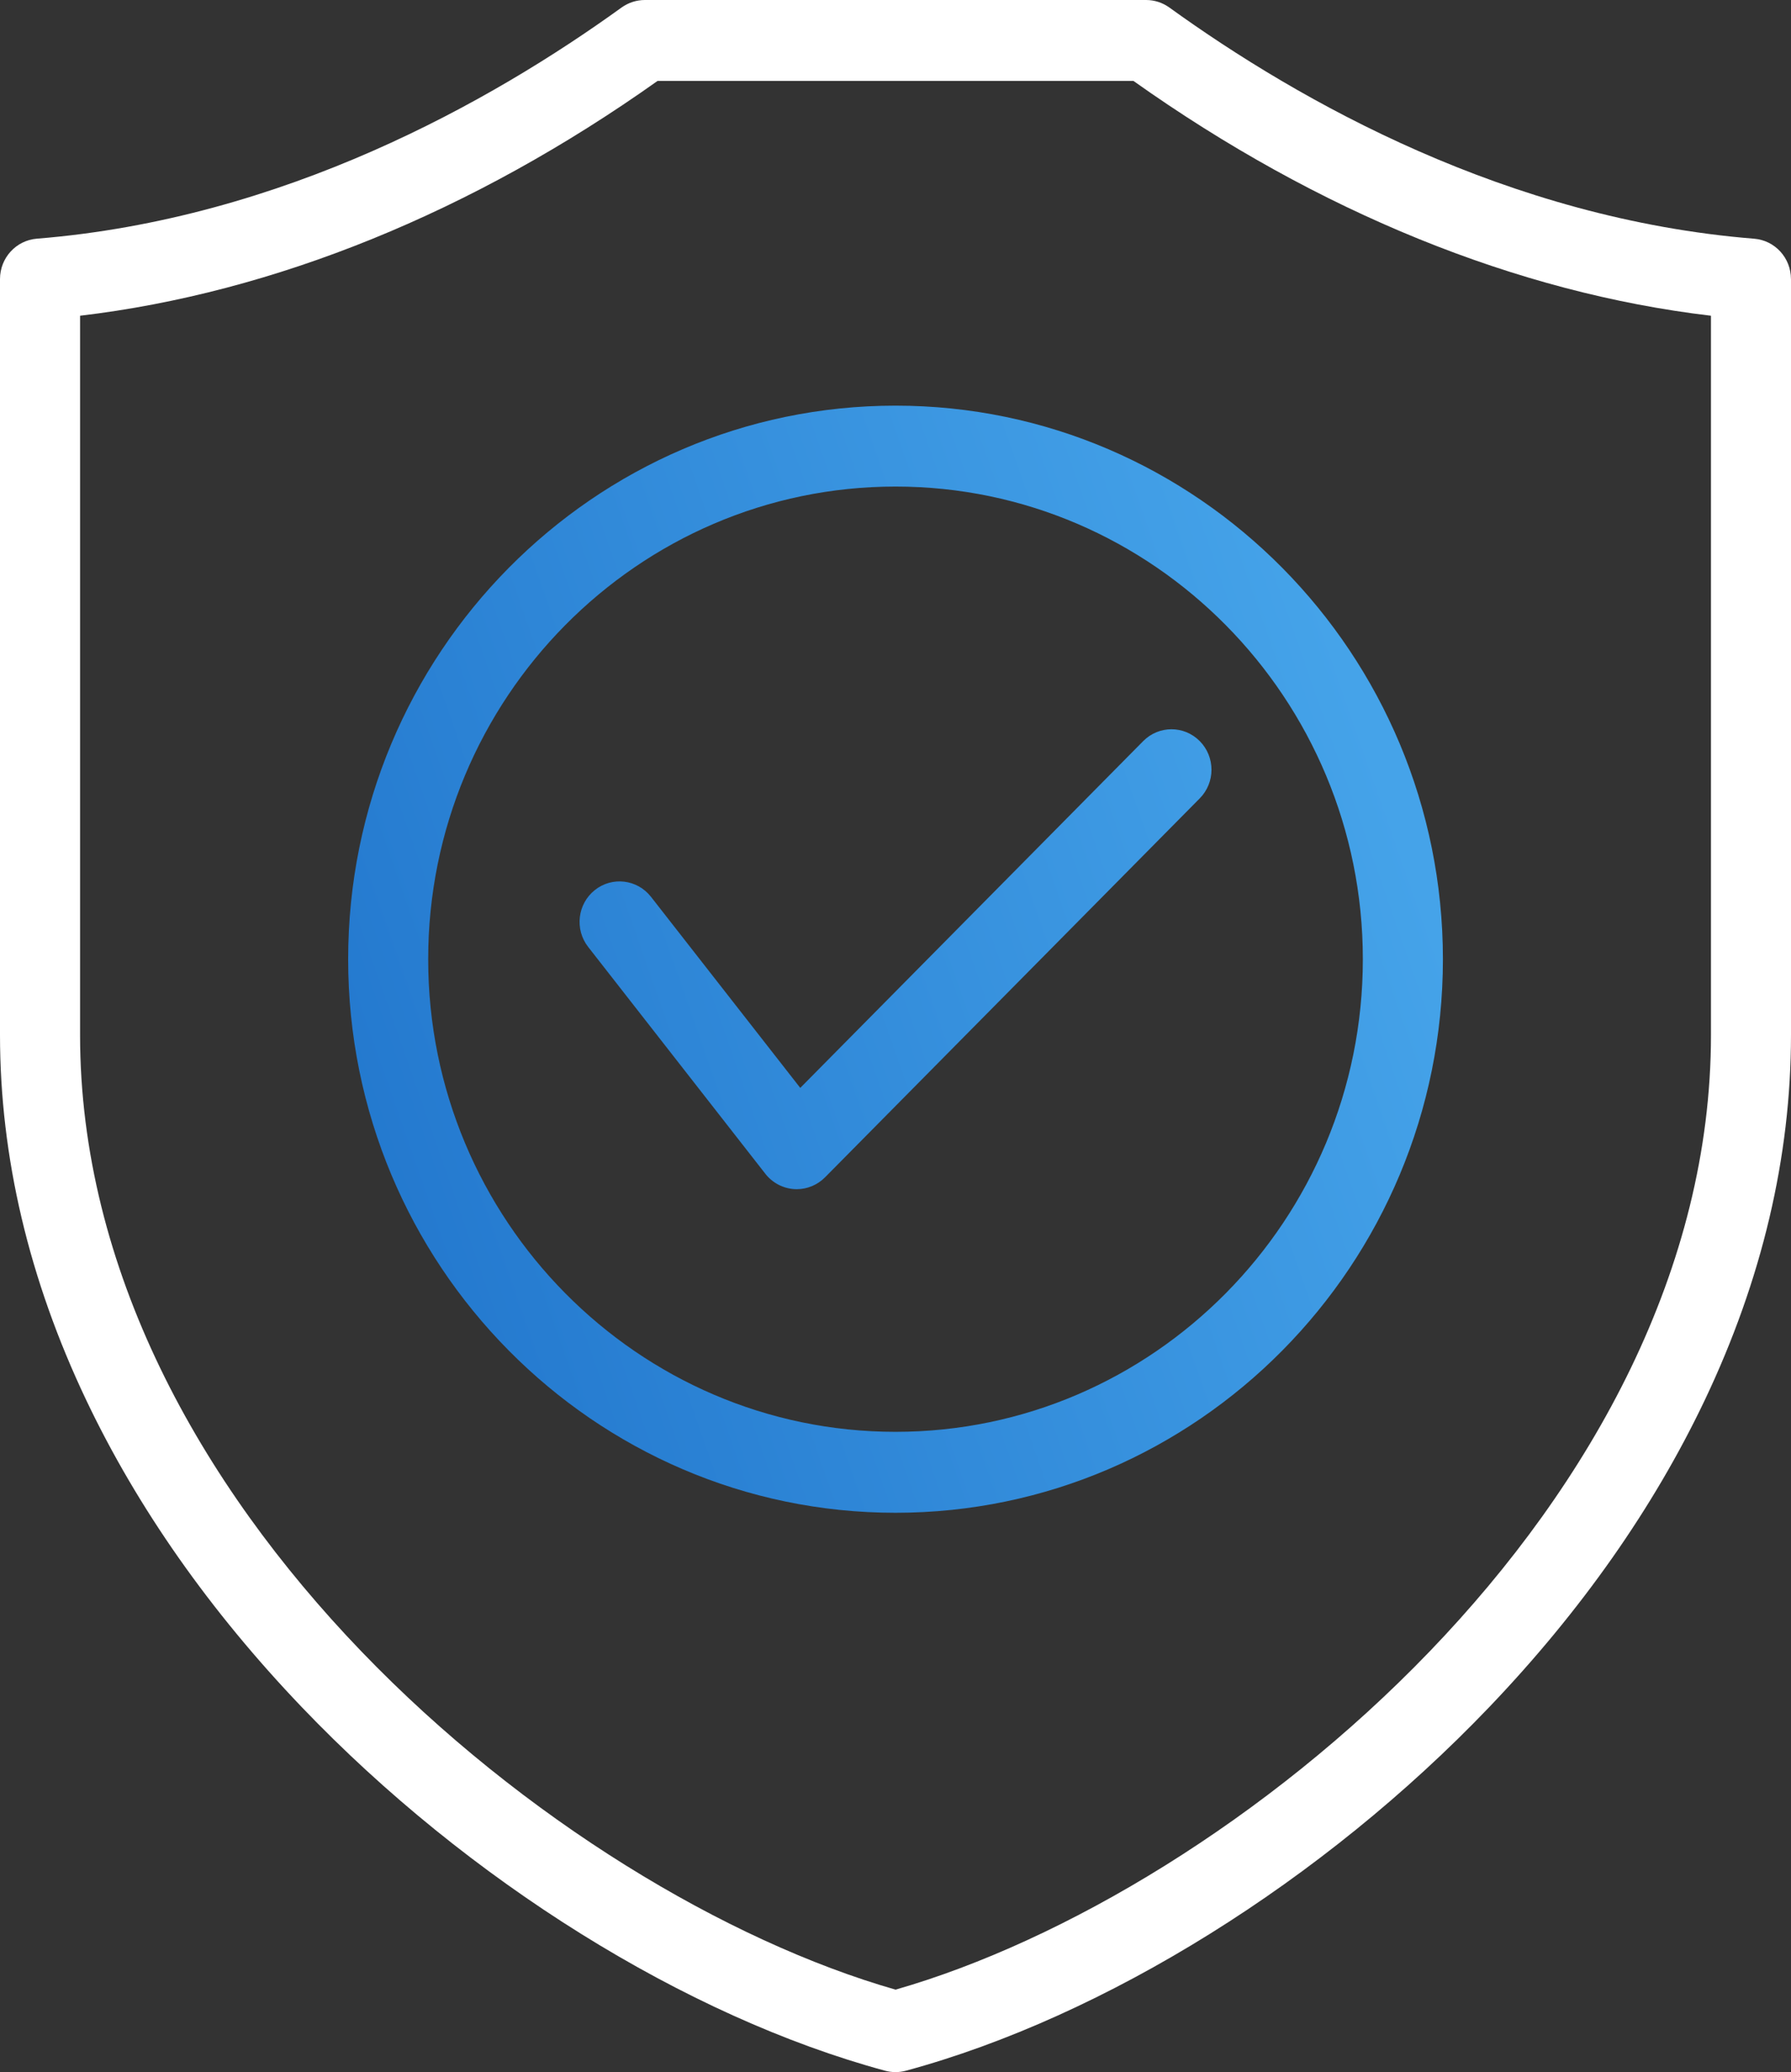
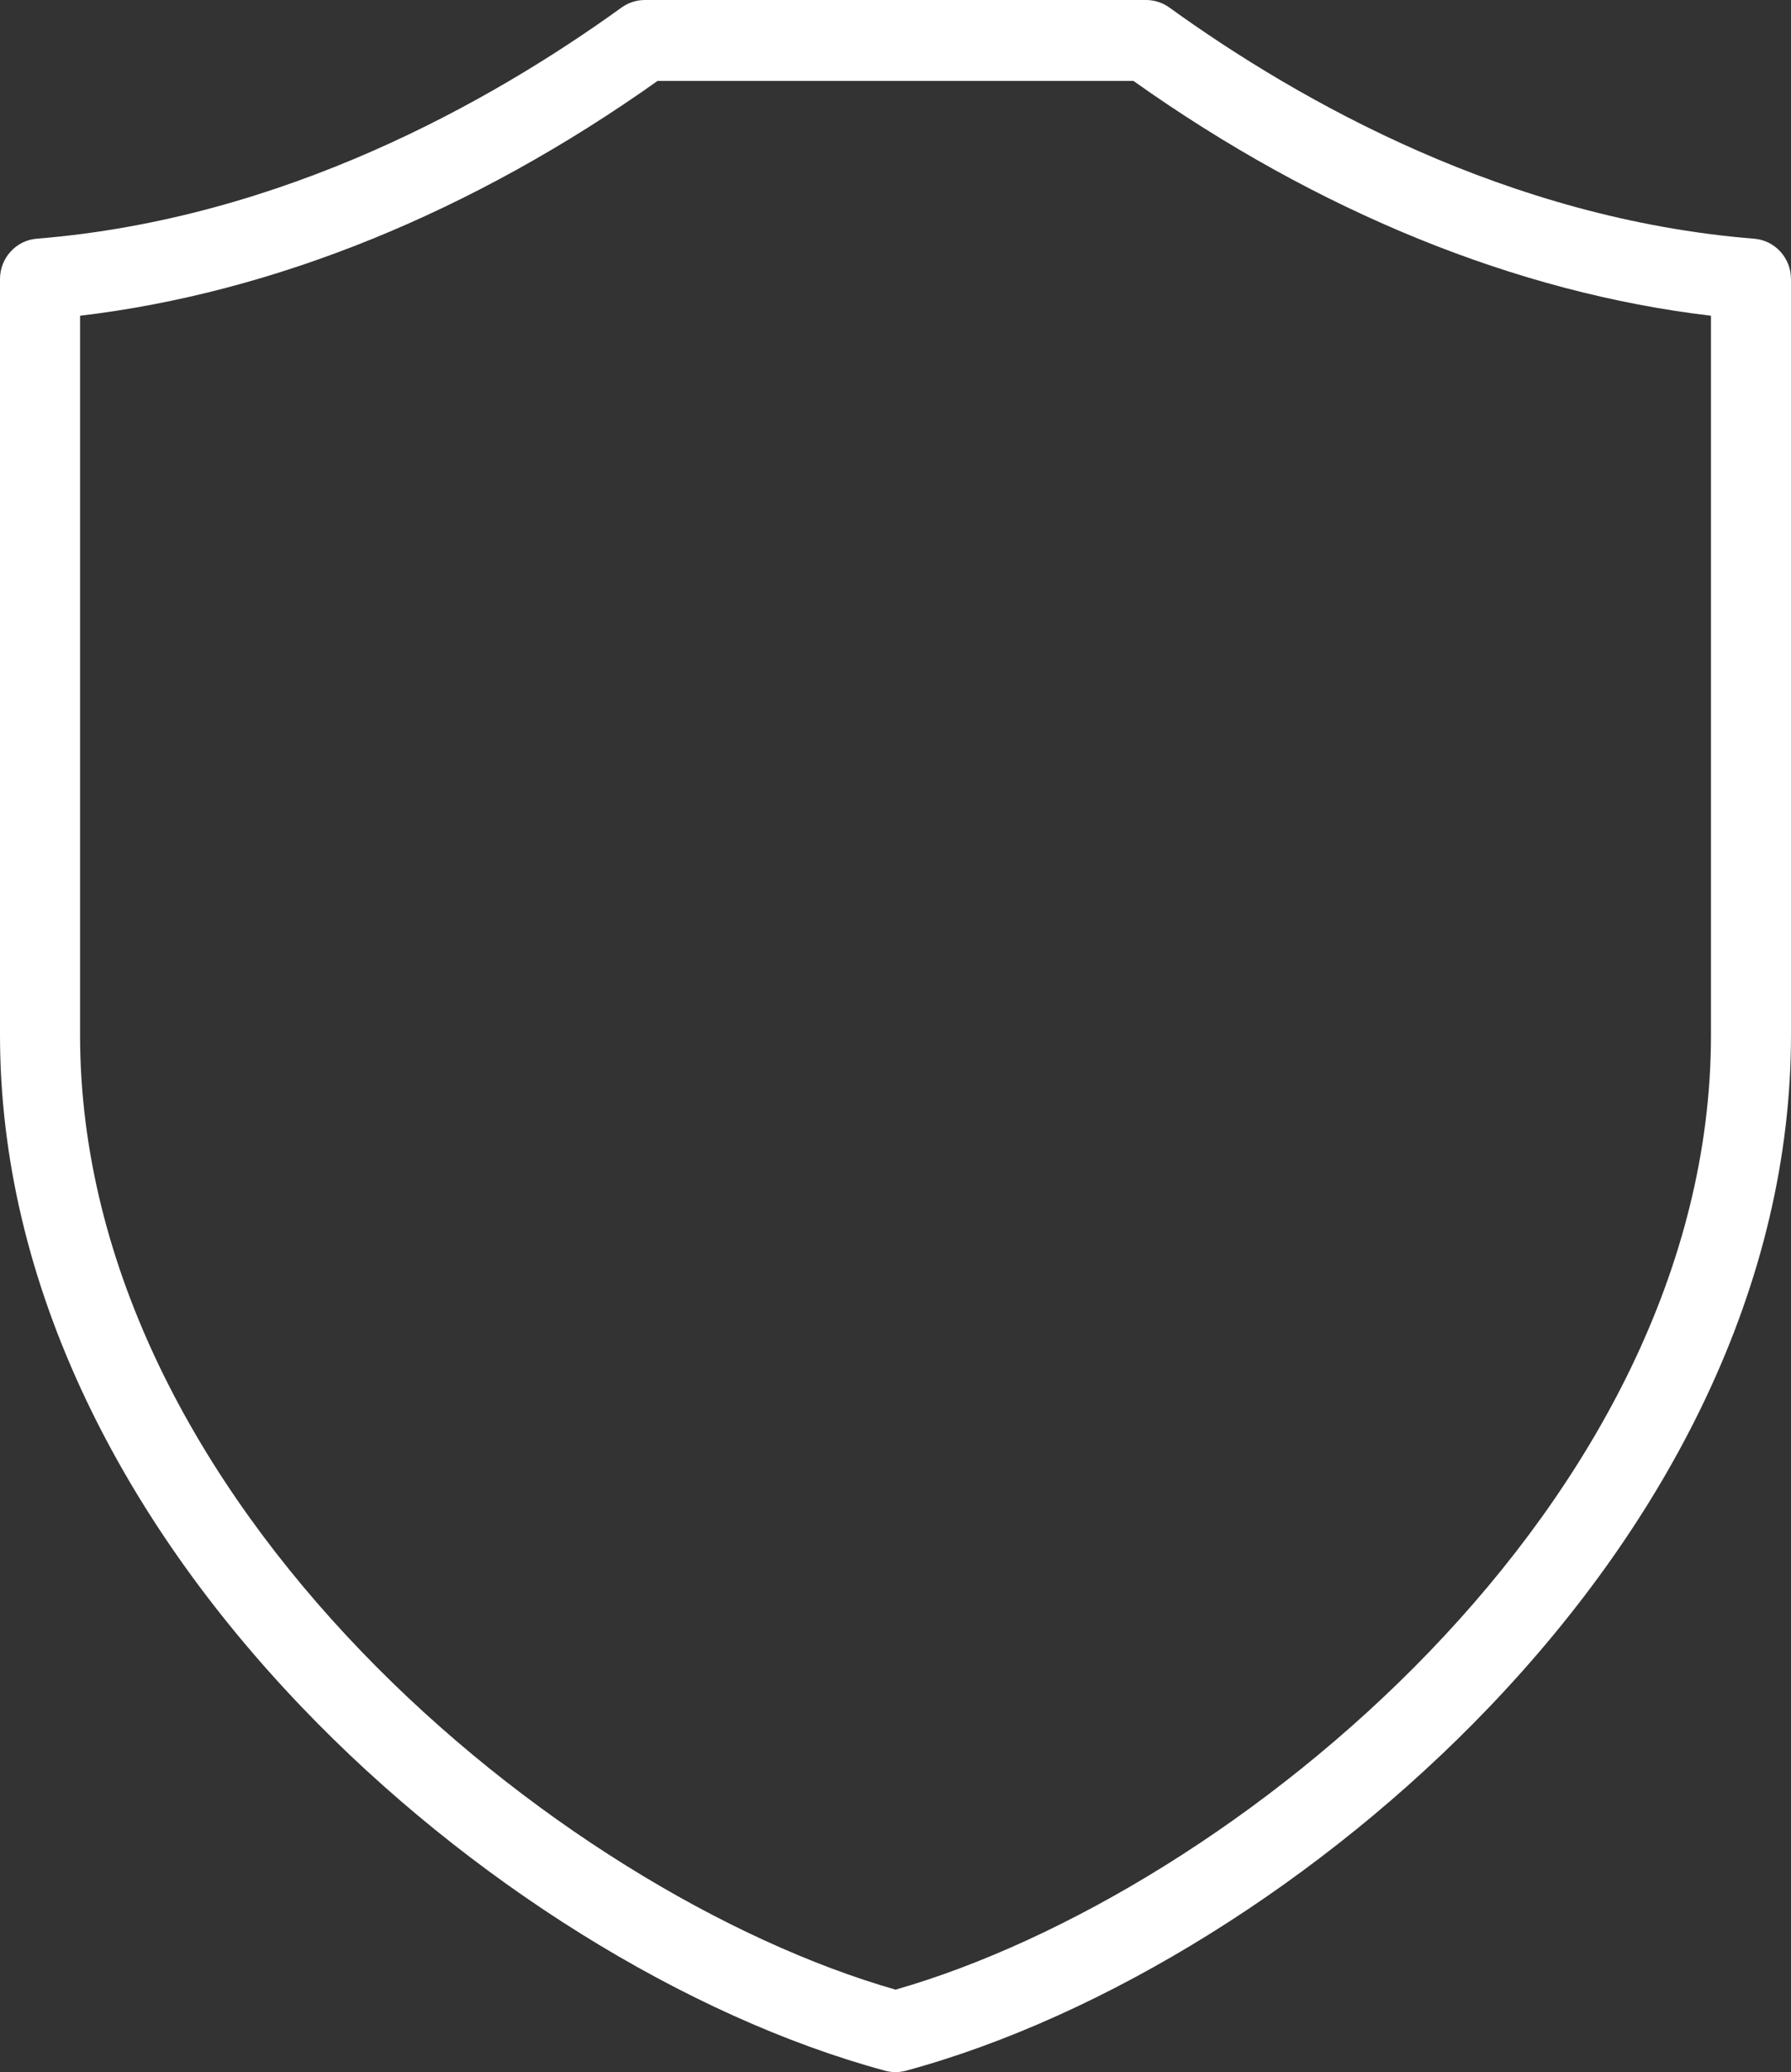
<svg xmlns="http://www.w3.org/2000/svg" width="51px" height="59px" viewBox="0 0 51 59" version="1.1">
  <rect x="0" y="0" width="51" height="59" fill="#333333" stroke="none" />
  <title>6151C23C-2FEF-4F14-B421-33C9A3084063</title>
  <defs>
    <linearGradient x1="96.313%" y1="37.691%" x2="1.106%" y2="71.812%" id="linearGradient-1">
      <stop stop-color="#45A3E9" offset="0%" />
      <stop stop-color="#2378CE" offset="100%" />
    </linearGradient>
  </defs>
  <g id="Page-1" stroke="none" stroke-width="1" fill="none" fill-rule="evenodd">
    <g id="Blockchain---Smart-contract" transform="translate(-1194, -7753)" fill-rule="nonzero">
      <g id="noun-security-4676222" transform="translate(1194, 7753)">
-         <path d="M22.788,30.976 L32.553,21.102 C32.998,20.652 33.719,20.652 34.164,21.102 C34.609,21.552 34.609,22.282 34.164,22.732 L23.494,33.522 C23.279,33.739 22.989,33.86 22.688,33.86 C22.666,33.86 22.644,33.859 22.622,33.858 C22.297,33.839 21.996,33.68 21.794,33.422 L16.749,26.963 C16.359,26.464 16.443,25.739 16.937,25.344 C17.43,24.95 18.147,25.036 18.537,25.535 L22.788,30.976 Z M25.501,11.55 C34.095,11.55 41.088,18.621 41.088,27.312 C41.088,36.003 34.095,43.074 25.501,43.074 C16.907,43.074 9.914,36.003 9.914,27.312 C9.914,18.621 16.906,11.55 25.501,11.55 L25.501,11.55 Z M25.501,13.854 C18.163,13.854 12.193,19.891 12.193,27.312 C12.193,34.731 18.163,40.769 25.501,40.769 C32.838,40.769 38.808,34.732 38.808,27.312 C38.808,19.892 32.838,13.854 25.501,13.854 L25.501,13.854 Z" id="Shape" fill="url(#linearGradient-1)" />
        <path d="M32.636,0 C32.874,0 33.105,0.075 33.298,0.214 C37.028,2.906 42.945,6.233 49.95,6.797 C50.543,6.844 50.999,7.344 50.999,7.945 L51,7.945 L51,29.468 C51,32.942 50.174,36.439 48.546,39.863 C47.087,42.931 45.021,45.873 42.406,48.608 C37.676,53.554 31.466,57.424 25.795,58.961 C25.698,58.987 25.599,59 25.5,59 C25.401,59 25.302,58.987 25.205,58.961 C19.533,57.424 13.324,53.554 8.594,48.608 C5.978,45.873 3.913,42.931 2.454,39.863 C0.826,36.439 0,32.942 0,29.468 L0,7.945 C0,7.344 0.457,6.844 1.049,6.796 C8.054,6.233 13.971,2.906 17.701,0.213 C17.894,0.075 18.125,0 18.363,0 L32.636,0 Z M32.275,2.304 L18.725,2.304 C13.459,6.041 7.802,8.338 2.28,8.99 L2.28,29.468 C2.28,42.784 15.903,53.901 25.501,56.652 C35.099,53.902 48.721,42.784 48.721,29.468 L48.721,8.99 C43.198,8.338 37.541,6.041 32.275,2.304 Z" id="Combined-Shape" fill="#FFFFFF" />
      </g>
    </g>
  </g>
</svg>